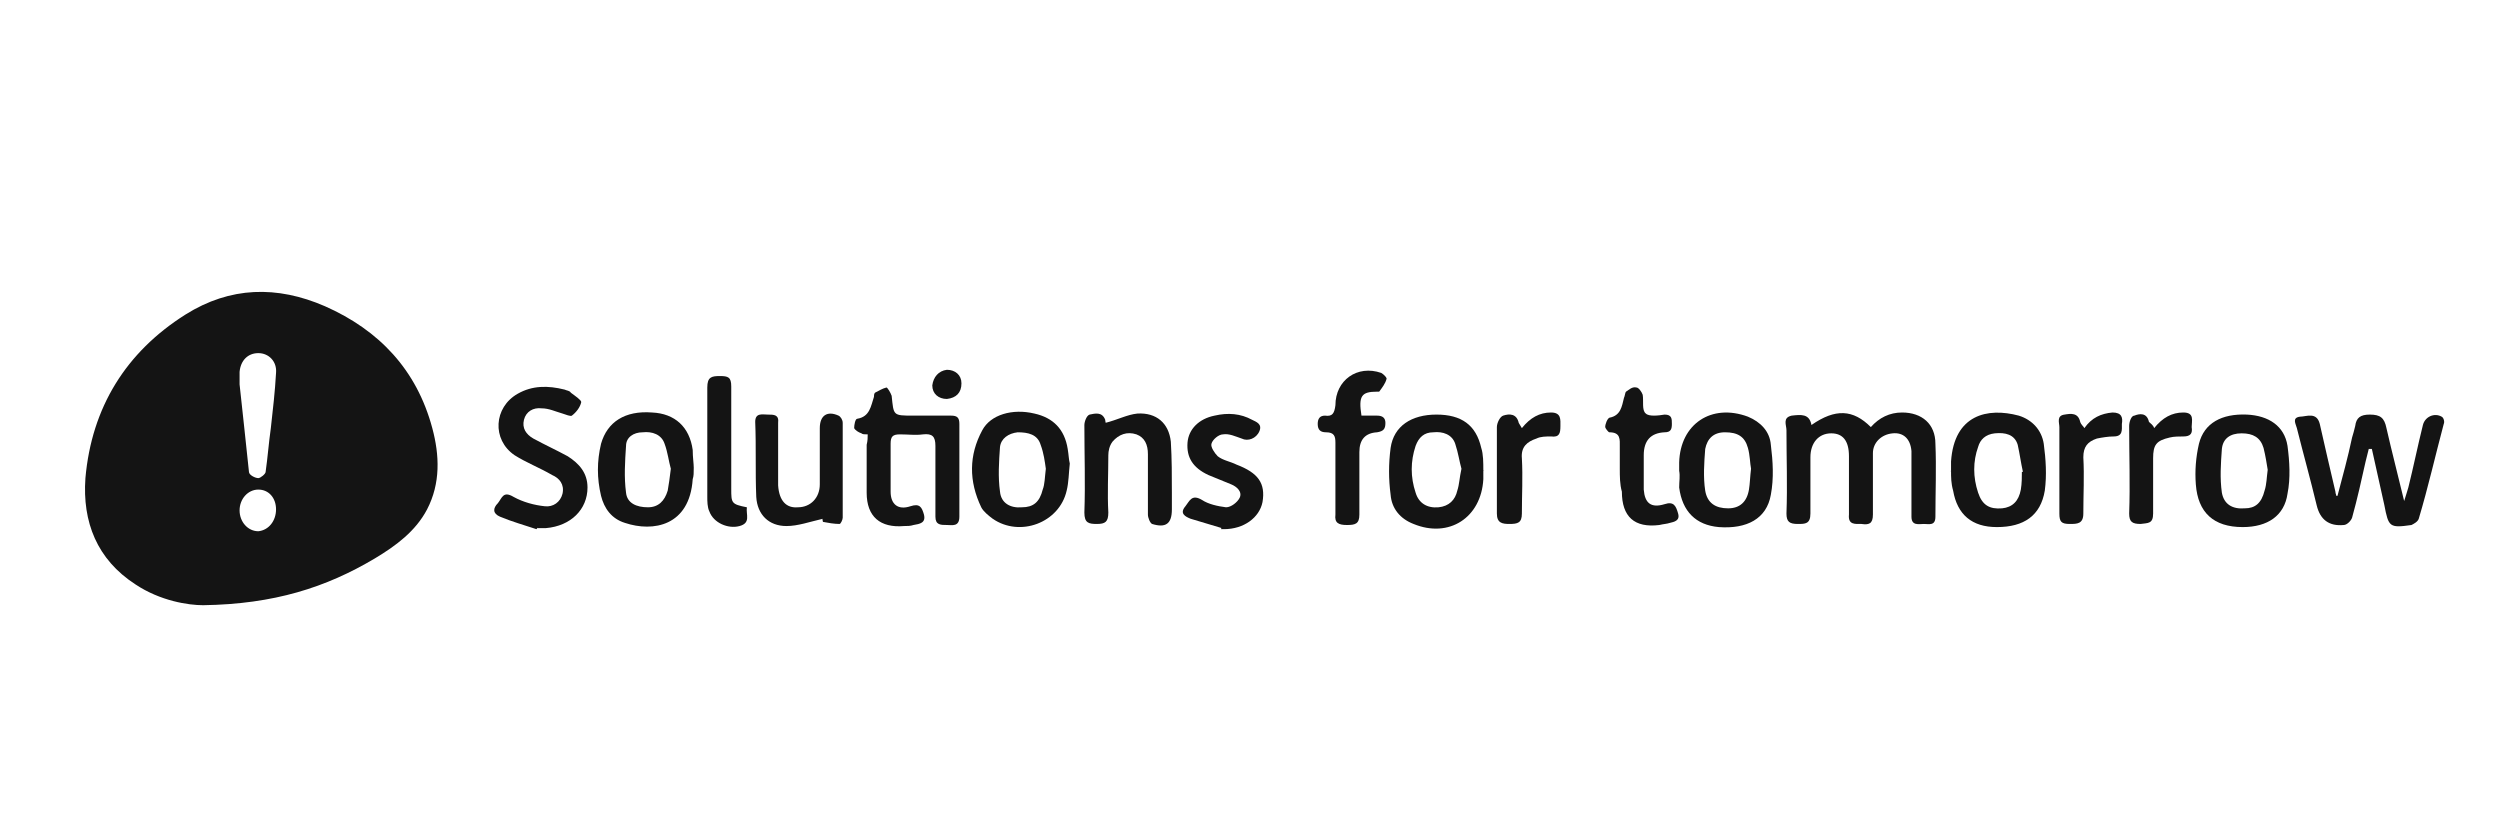
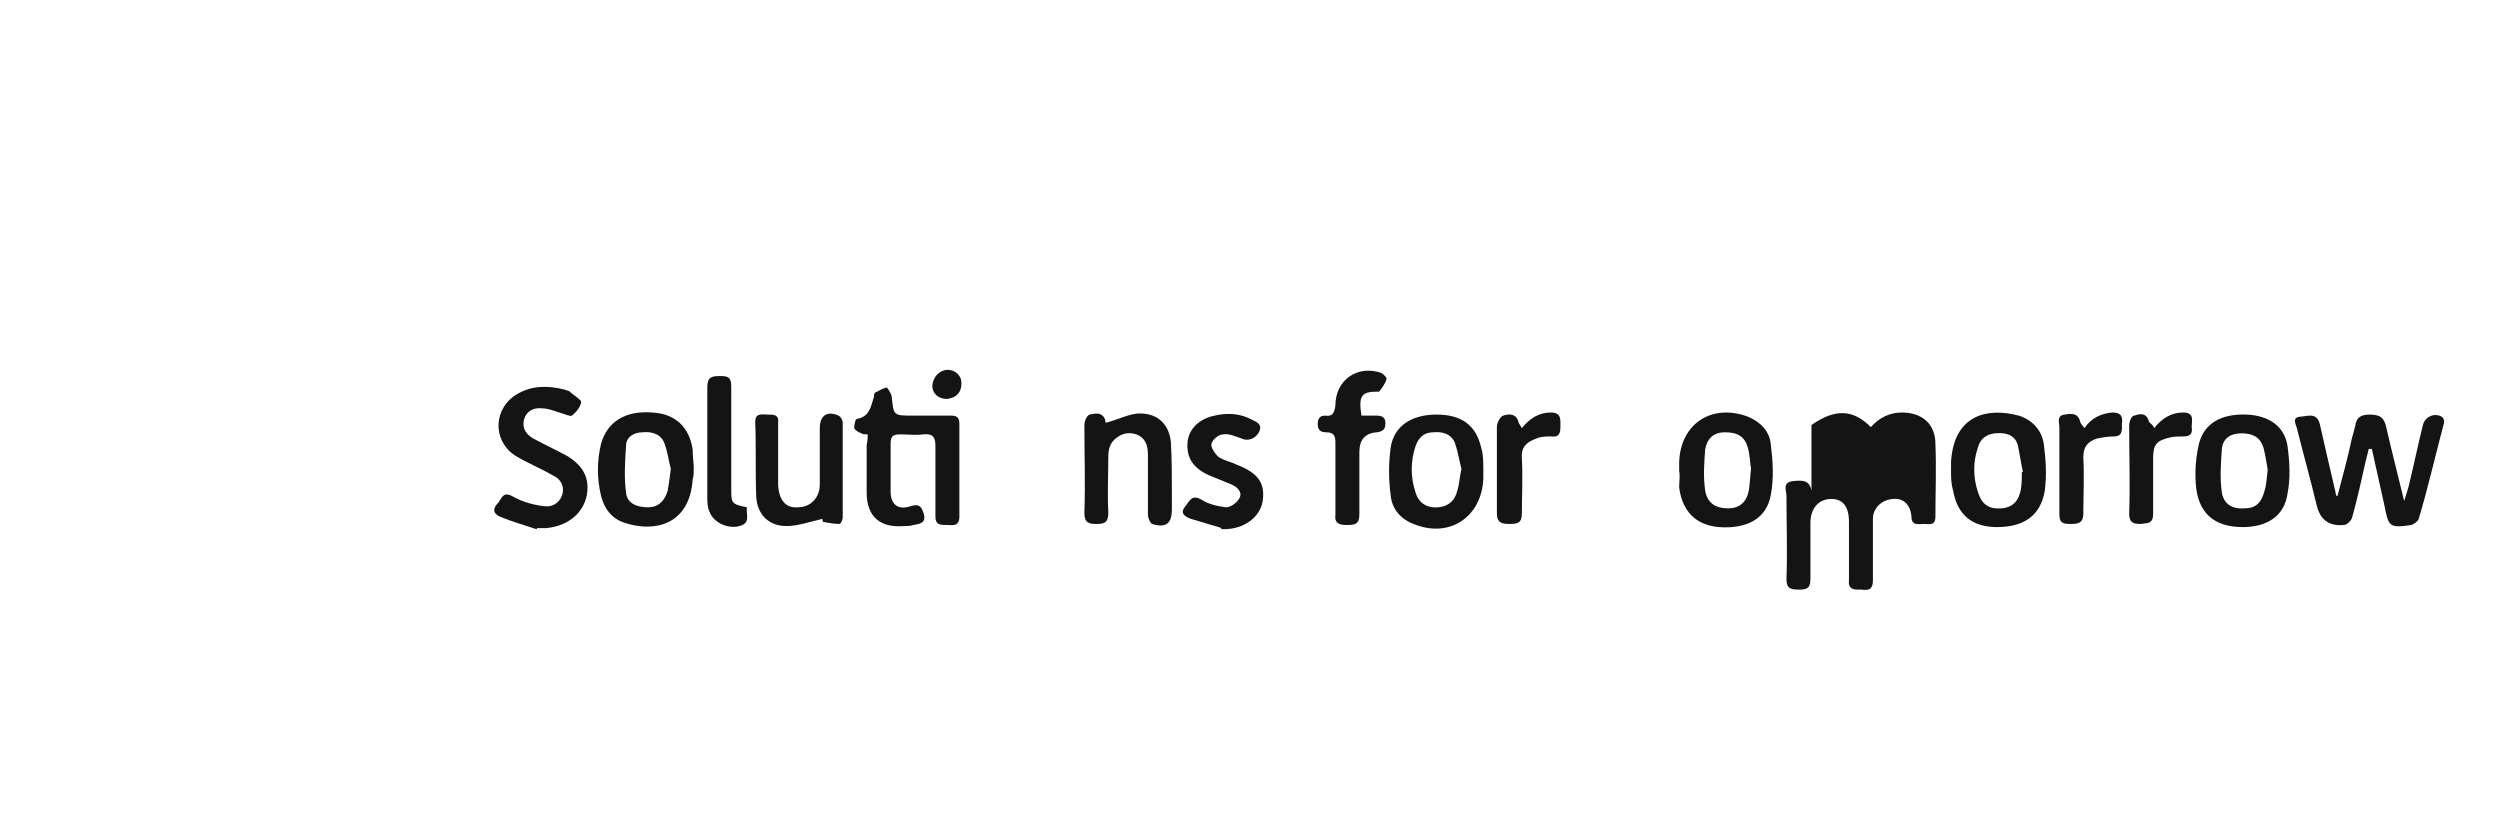
<svg xmlns="http://www.w3.org/2000/svg" id="Logotyper" viewBox="0 0 240 80">
  <g id="SFT">
    <g id="vE6y48">
      <g>
-         <path d="M19.5,58.1c-1.4,0-4.1-.4-6.5-2-3.7-2.4-5.1-6-4.8-10.2,.6-6.8,3.9-12.1,9.6-15.7,4.3-2.7,8.8-2.8,13.4-.8,5.2,2.3,8.8,6.1,10.3,11.7,.7,2.6,.8,5.3-.5,7.8-1.1,2.1-3,3.5-5,4.7-4.7,2.8-9.7,4.4-16.5,4.5Zm3.5-21.2c.3,2.7,.6,5.6,.9,8.4,0,.3,.6,.6,.9,.6,.2,0,.7-.4,.7-.6,.2-1.4,.3-2.8,.5-4.2,.2-1.8,.4-3.5,.5-5.3,.1-1.1-.7-1.9-1.7-1.9s-1.7,.7-1.8,1.8v1.2Zm3.5,12c0-1.1-.7-1.9-1.7-1.9s-1.8,.9-1.8,2,.8,2,1.8,2c1-.1,1.7-1,1.7-2.1Z" fill="#141414" />
-         <path d="M173.9,40.8c2.3-1.6,4-1.5,5.7,.2,.8-.9,1.8-1.4,3-1.4,1.9,0,3.2,1.1,3.2,3,.1,2.3,0,4.7,0,7,0,.9-.6,.7-1.1,.7s-1.2,.2-1.2-.7v-6.3c-.1-1.2-.8-1.8-1.8-1.7-1.1,.1-1.9,.9-1.9,1.9v5.9c0,.9-.4,1-1.1,.9-.6,0-1.3,.1-1.2-.9v-5.6c0-1.5-.6-2.2-1.7-2.2-1.2,0-2,.9-2,2.3v5.4c0,1-.5,1-1.2,1-.8,0-1.1-.2-1.1-1,.1-2.7,0-5.3,0-8,0-.5-.4-1.2,.5-1.4,.9-.1,1.7-.2,1.9,.9Z" fill="#141414" />
+         <path d="M173.9,40.8c2.3-1.6,4-1.5,5.7,.2,.8-.9,1.8-1.4,3-1.4,1.9,0,3.2,1.1,3.2,3,.1,2.3,0,4.7,0,7,0,.9-.6,.7-1.1,.7s-1.2,.2-1.2-.7c-.1-1.2-.8-1.8-1.8-1.7-1.1,.1-1.9,.9-1.9,1.9v5.9c0,.9-.4,1-1.1,.9-.6,0-1.3,.1-1.2-.9v-5.6c0-1.5-.6-2.2-1.7-2.2-1.2,0-2,.9-2,2.3v5.4c0,1-.5,1-1.2,1-.8,0-1.1-.2-1.1-1,.1-2.7,0-5.3,0-8,0-.5-.4-1.2,.5-1.4,.9-.1,1.7-.2,1.9,.9Z" fill="#141414" />
        <path d="M224.4,47.6c.5-1.9,1-3.7,1.4-5.6,.1-.3,.2-.7,.3-1.1,.1-.8,.5-1.1,1.4-1.1,1,0,1.4,.3,1.6,1.3,.5,2.2,1.1,4.5,1.7,7,.2-.6,.3-1,.4-1.3,.5-2,.9-4,1.4-6,.2-.8,1.1-1.2,1.8-.8,.2,.1,.3,.5,.2,.7-.8,3-1.5,6.1-2.4,9.1-.1,.3-.5,.5-.7,.6-2.1,.3-2.2,.2-2.6-1.9-.4-1.8-.8-3.6-1.2-5.4h-.3c-.1,.4-.2,.8-.3,1.2-.4,1.8-.8,3.6-1.3,5.4-.1,.3-.5,.7-.8,.7q-2.1,.2-2.6-1.9c-.6-2.5-1.3-5-1.9-7.4-.1-.4-.5-1,.3-1.1,.6,0,1.6-.5,1.9,.7,.5,2.2,1,4.4,1.5,6.5,0,.2,.1,.3,.1,.5-.1-.1,0-.1,.1-.1Z" fill="#141414" />
        <path d="M83.3,41.7c-.3,0-.5,0-.6-.1-.3-.1-.6-.3-.7-.5,0-.3,.1-.9,.3-.9,1.2-.2,1.3-1.2,1.6-2.1,0-.1,0-.3,.1-.4,.4-.2,.7-.4,1.1-.5,.1,0,.4,.5,.5,.8,.2,1.9,.1,1.9,2.1,1.9h3.6c.6,0,.8,.2,.8,.8v8.9c0,1-.7,.8-1.2,.8-.6,0-1.1,0-1.1-.8v-6.8c0-.9-.3-1.2-1.2-1.1-.7,.1-1.4,0-2.2,0-.7,0-.9,.2-.9,.9v4.6c0,1.2,.7,1.8,1.9,1.4,.9-.3,1.1,.1,1.3,.8,.2,.8-.4,.9-1,1-.3,.1-.6,.1-.9,.1-2.3,.2-3.6-.9-3.6-3.2v-4.6c.1-.4,.1-.7,.1-1Z" fill="#141414" />
        <path d="M51.5,50.8c-1.2-.4-2.3-.7-3.5-1.2-.7-.3-.7-.8-.2-1.3,.4-.5,.5-1.2,1.5-.6,.9,.5,2,.8,3,.9,.8,.1,1.5-.4,1.7-1.2,.2-.9-.3-1.5-1-1.8-1.2-.7-2.5-1.2-3.6-1.9-2.2-1.5-2-4.6,.3-5.9,1.4-.8,2.9-.8,4.5-.4,.2,.1,.5,.1,.6,.3,.4,.3,1,.7,1,.9-.1,.5-.5,1-.9,1.3-.1,.1-.6-.1-.9-.2-.7-.2-1.3-.5-2-.5-.8-.1-1.5,.3-1.7,1.1s.2,1.4,.9,1.8c1.1,.6,2.2,1.1,3.3,1.7,1.1,.7,1.9,1.6,1.9,3,0,2.1-1.6,3.7-4,3.9h-.8c0-.1,0,0-.1,.1Z" fill="#141414" />
-         <path d="M102.7,44.5c-.1,.9-.1,1.8-.3,2.6-.7,3.1-4.5,4.5-7.1,2.7-.4-.3-.9-.7-1.1-1.1-1.2-2.5-1.2-5,.1-7.4,.8-1.5,2.9-2.1,5-1.6,1.8,.4,2.9,1.5,3.2,3.4,.1,.6,.1,1,.2,1.4h0Zm-2.3,.5c-.1-.7-.2-1.5-.5-2.3-.3-1-1.2-1.2-2.2-1.2-.9,.1-1.6,.6-1.7,1.4-.1,1.4-.2,2.9,0,4.3,.1,1.1,1,1.6,2.1,1.5,1.1,0,1.7-.5,2-1.7,.2-.5,.2-1.2,.3-2Z" fill="#141414" />
        <path d="M215.3,50.6c-2.8,0-4.3-1.4-4.5-4.1-.1-1.3,0-2.6,.3-3.9,.5-2,2.2-2.9,4.6-2.8,2.1,.1,3.6,1.1,3.9,3,.2,1.5,.3,3.1,0,4.6-.3,2.1-1.9,3.2-4.3,3.2Zm2.4-5.5c-.1-.6-.2-1.3-.4-2.1-.3-1-1-1.4-2.1-1.4s-1.8,.5-1.9,1.5c-.1,1.4-.2,2.8,0,4.2,.2,1.1,1,1.6,2.2,1.5,1,0,1.6-.5,1.9-1.7,.2-.6,.2-1.3,.3-2Z" fill="#141414" />
        <path d="M142.4,45.2v.8c-.2,3.7-3.3,5.7-6.7,4.3-1.3-.5-2.1-1.5-2.2-2.8-.2-1.5-.2-3,0-4.5,.3-2.1,2-3.2,4.4-3.2s3.8,1,4.3,3.2c.2,.6,.2,1.4,.2,2.2,.1-.1,.1,0,0,0Zm-2.1-.2c-.2-.7-.3-1.5-.6-2.4s-1.2-1.2-2.1-1.1c-.9,0-1.4,.5-1.7,1.3-.5,1.5-.5,3,0,4.5,.3,1,1.1,1.5,2.2,1.4,1-.1,1.6-.7,1.8-1.6,.2-.6,.2-1.2,.4-2.1Z" fill="#141414" />
        <path d="M66.6,44.9c0,.5,0,.8-.1,1.1-.3,4.5-3.8,5.1-6.5,4.2-1.3-.4-2-1.4-2.3-2.6-.4-1.7-.4-3.3,0-5,.6-2.1,2.3-3.2,4.9-3,2.2,.1,3.6,1.4,3.9,3.6,0,.7,.1,1.3,.1,1.7Zm-2.2,.1c-.2-.7-.3-1.6-.6-2.4-.3-.9-1.2-1.2-2.1-1.1-.9,0-1.6,.5-1.6,1.3-.1,1.5-.2,3,0,4.5,.1,1,1,1.4,2.1,1.4,1,0,1.6-.6,1.9-1.6,.1-.6,.2-1.2,.3-2.1Z" fill="#141414" />
        <path d="M187.3,45.2v-.9c.3-4.5,3.5-5.2,6.5-4.4,1.3,.4,2.2,1.4,2.4,2.7,.2,1.5,.3,3,.1,4.5-.4,2.4-2,3.5-4.6,3.5-2.4,0-3.8-1.2-4.2-3.5-.2-.7-.2-1.3-.2-1.9-.1,.1-.1,0,0,0Zm6.8,.1h.1c-.2-.9-.3-1.7-.5-2.6-.3-1-1.2-1.2-2.2-1.1-.9,.1-1.4,.6-1.6,1.3-.5,1.4-.5,2.9,0,4.4,.4,1.2,1.1,1.6,2.3,1.5,1-.1,1.6-.7,1.8-1.8,.1-.6,.1-1.2,.1-1.7Z" fill="#141414" />
        <path d="M161.2,45.2v-.8c.1-3.7,3.1-5.7,6.6-4.4,1.2,.5,2.1,1.4,2.2,2.7,.2,1.6,.3,3.2,0,4.8-.4,2.3-2.3,3.3-5,3.1-2.2-.2-3.5-1.5-3.8-3.8,0-.6,.1-1.1,0-1.6h0Zm6.9-.2c-.1-.5-.1-1.3-.3-2-.3-1.1-1-1.5-2.2-1.5-1.1,0-1.7,.6-1.9,1.6-.1,1.3-.2,2.7,0,4,.2,1.2,1,1.7,2.2,1.7,1.1,0,1.8-.6,2-1.8,.1-.6,.1-1.2,.2-2Z" fill="#141414" />
        <path d="M106.1,40.6c1.2-.3,2.1-.8,3.1-.9,1.8-.1,3,.9,3.2,2.7,.1,1.6,.1,3.3,.1,4.9v1.6c0,1.4-.6,1.8-1.9,1.4-.2-.1-.4-.6-.4-.9v-5.8c0-.9-.3-1.6-1.1-1.9-.9-.3-1.7,0-2.3,.7-.3,.4-.4,.9-.4,1.3,0,1.8-.1,3.7,0,5.5,0,.9-.3,1.1-1.1,1.1s-1.2-.1-1.2-1.1c.1-2.8,0-5.6,0-8.4,0-.3,.2-.9,.5-1,.5-.1,1.2-.3,1.5,.5,0,.2,.1,.3,0,.3Z" fill="#141414" />
        <path d="M79,49.8c-1.3,.3-2.4,.7-3.5,.7-1.7,0-2.8-1.1-2.9-2.8-.1-2.4,0-4.8-.1-7.2,0-.9,.7-.7,1.2-.7,.6,0,1.1,0,1,.8v6c.1,1.5,.8,2.2,1.9,2.1,1.2,0,2.1-.9,2.1-2.2v-5.4c0-1.2,.7-1.7,1.8-1.2,.2,.1,.4,.4,.4,.7v9.1c0,.2-.2,.6-.3,.6-.5,0-1.1-.1-1.6-.2,0-.1-.1-.3,0-.3Z" fill="#141414" />
        <path d="M117.3,50.7c-1-.3-2-.6-3-.9-.5-.2-1.1-.5-.5-1.2,.4-.5,.6-1.2,1.6-.6,.6,.4,1.5,.6,2.3,.7,.5,0,1.1-.5,1.3-.9,.3-.6-.3-1.1-.8-1.3-.7-.3-1.5-.6-2.2-.9-1.5-.7-2.1-1.7-2-3.1,.1-1.3,1.1-2.3,2.6-2.6,1.3-.3,2.5-.2,3.6,.4,.4,.2,1,.4,.7,1.1-.3,.7-1.1,1-1.7,.7-.6-.2-1.2-.5-1.8-.4-.4,0-1,.5-1.1,.9-.1,.3,.3,.9,.6,1.2,.5,.4,1.2,.5,1.8,.8,2.1,.8,2.8,1.8,2.5,3.6-.3,1.5-1.8,2.6-3.7,2.6h-.3c.1-.2,.1-.1,.1-.1Z" fill="#141414" />
        <path d="M130.7,39.9h1.5c.5,0,.8,.2,.8,.7,0,.6-.2,.8-.8,.9q-1.7,.1-1.7,1.9v6c0,.9-.4,1-1.2,1s-1.2-.2-1.1-1v-6.9c0-.6-.1-1-.9-1-.5,0-.8-.2-.8-.8,0-.5,.2-.8,.7-.8,.7,.1,.9-.2,1-1,0-2.4,2.1-3.9,4.4-3.1,.2,.1,.6,.5,.5,.6-.1,.4-.4,.8-.7,1.2h-.2c-1.5,0-1.8,.4-1.5,2.3Z" fill="#141414" />
-         <path d="M155.5,45v-2.1c0-.7,.1-1.4-1-1.4-.1,0-.4-.4-.4-.5,0-.3,.2-.8,.4-.9,1.1-.2,1.2-1.1,1.4-1.9,.1-.2,.1-.5,.2-.6,.3-.2,.6-.5,1-.4,.2,0,.5,.4,.6,.7,.1,.6-.1,1.5,.3,1.8,.3,.3,1.2,.2,1.8,.1,.7,0,.7,.4,.7,.9s-.1,.8-.7,.8q-2,.1-2,2.2v3.3c.1,1.3,.7,1.8,2,1.4,.9-.3,1.1,.2,1.3,.9s-.4,.8-.8,.9c-.3,.1-.6,.1-1,.2-2.4,.3-3.6-.8-3.6-3.2-.2-.7-.2-1.5-.2-2.2Z" fill="#141414" />
        <path d="M71.7,48.7c-.1,.7,.4,1.5-.7,1.8s-2.5-.3-2.9-1.4c-.2-.4-.2-1-.2-1.4v-10.5c0-1,.4-1.1,1.2-1.1s1.1,.1,1.1,1v9.8c0,1.4,0,1.5,1.5,1.8Z" fill="#141414" />
        <path d="M146.1,41.1c.8-1,1.7-1.5,2.8-1.5,1,0,.9,.7,.9,1.3,0,.7-.1,1.1-.9,1-.5,0-1,0-1.4,.2-.9,.3-1.5,.8-1.4,1.9,.1,1.8,0,3.5,0,5.3,0,.9-.4,1-1.2,1-.7,0-1.2-.1-1.2-1v-8.3c0-.4,.3-1,.6-1.1,.6-.2,1.3-.2,1.5,.7,.1,.2,.2,.3,.3,.5Z" fill="#141414" />
        <path d="M200.1,41.1c.7-1,1.6-1.4,2.7-1.5,.9,0,1,.5,.9,1.1,0,.6,.1,1.2-.8,1.2-.5,0-1.1,.1-1.6,.2-.9,.3-1.3,.8-1.3,1.8,.1,1.8,0,3.6,0,5.4,0,1-.6,1-1.3,1-.8,0-1-.2-1-1v-8.3c0-.4-.3-1.1,.5-1.2,.6-.1,1.3-.2,1.5,.7,.1,.3,.3,.4,.4,.6Z" fill="#141414" />
        <path d="M206.8,41.1c.8-1,1.7-1.5,2.8-1.5s.8,.8,.8,1.4c.1,.6-.1,.9-.8,.9-.4,0-.9,0-1.3,.1-1.3,.3-1.6,.7-1.6,2v5.3c0,1-.5,.9-1.2,1-.8,0-1.1-.2-1.1-1,.1-2.8,0-5.6,0-8.4,0-.4,.2-1,.5-1,.5-.2,1.2-.3,1.4,.6,.2,.2,.4,.3,.5,.6Z" fill="#141414" />
        <path d="M90.9,35.5c.8,0,1.4,.5,1.4,1.3,0,.9-.5,1.4-1.4,1.5-.8,0-1.4-.5-1.4-1.3,.1-.8,.6-1.4,1.4-1.5Z" fill="#141414" />
      </g>
    </g>
  </g>
</svg>